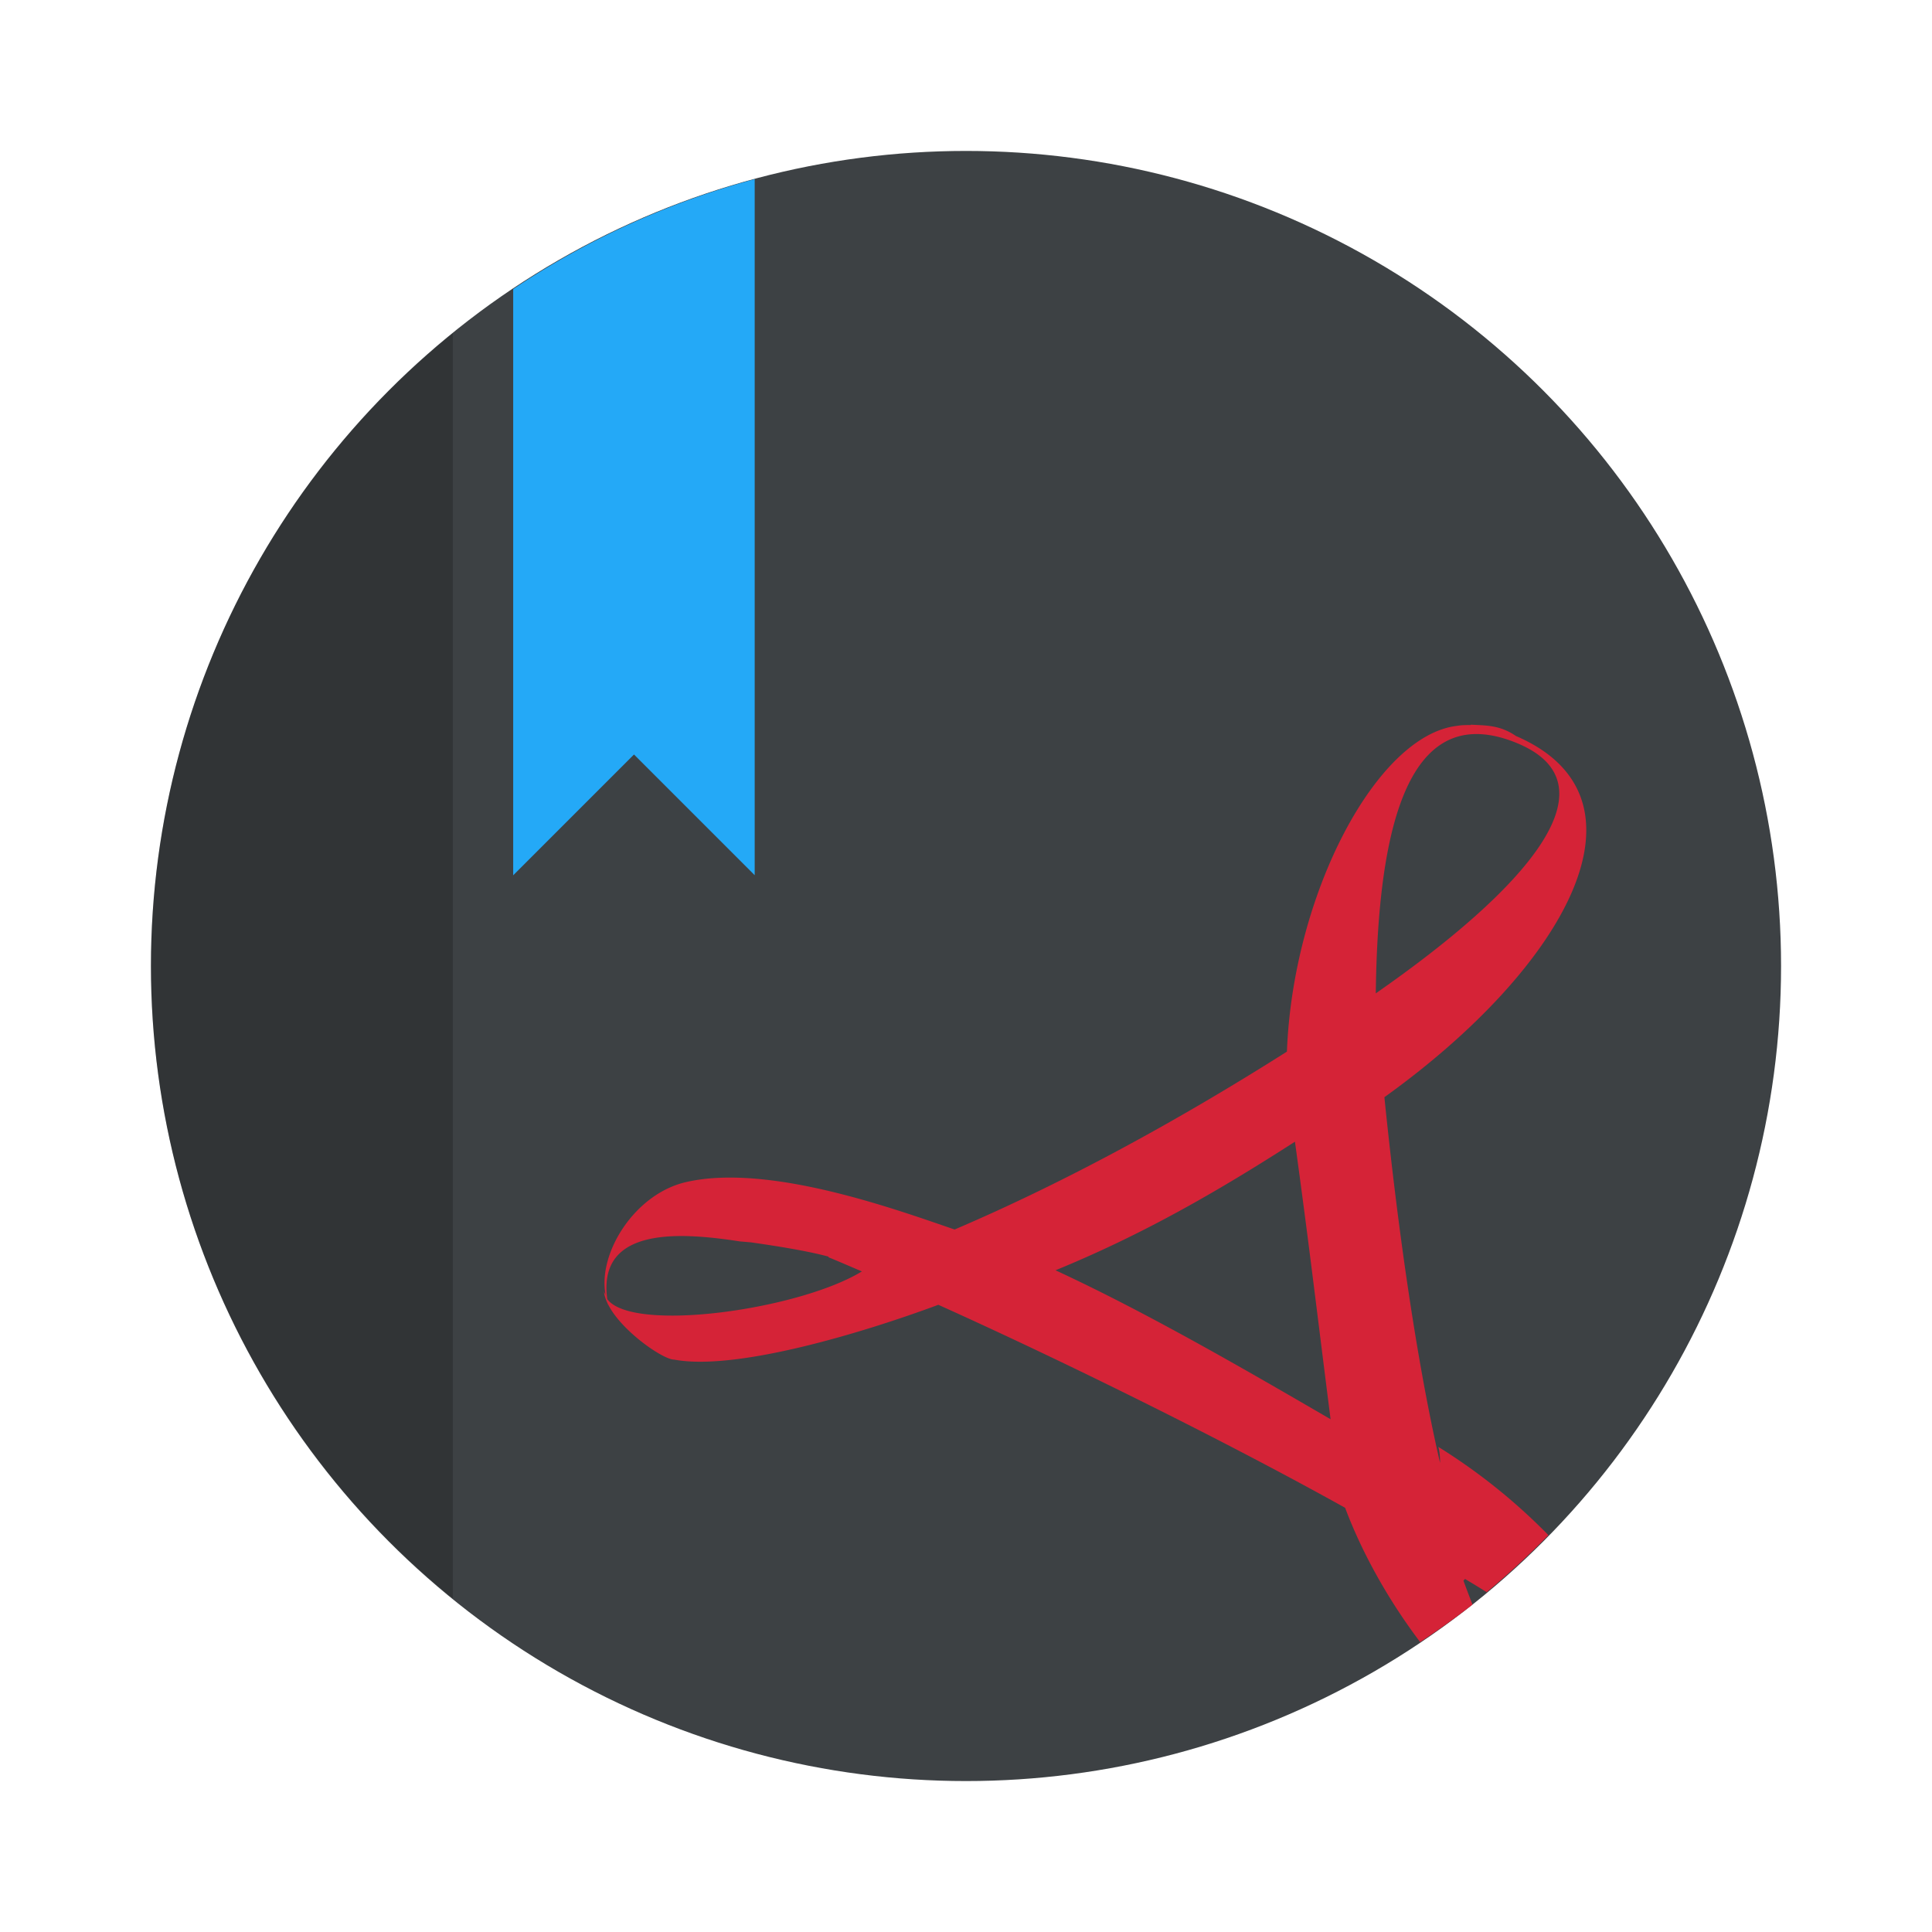
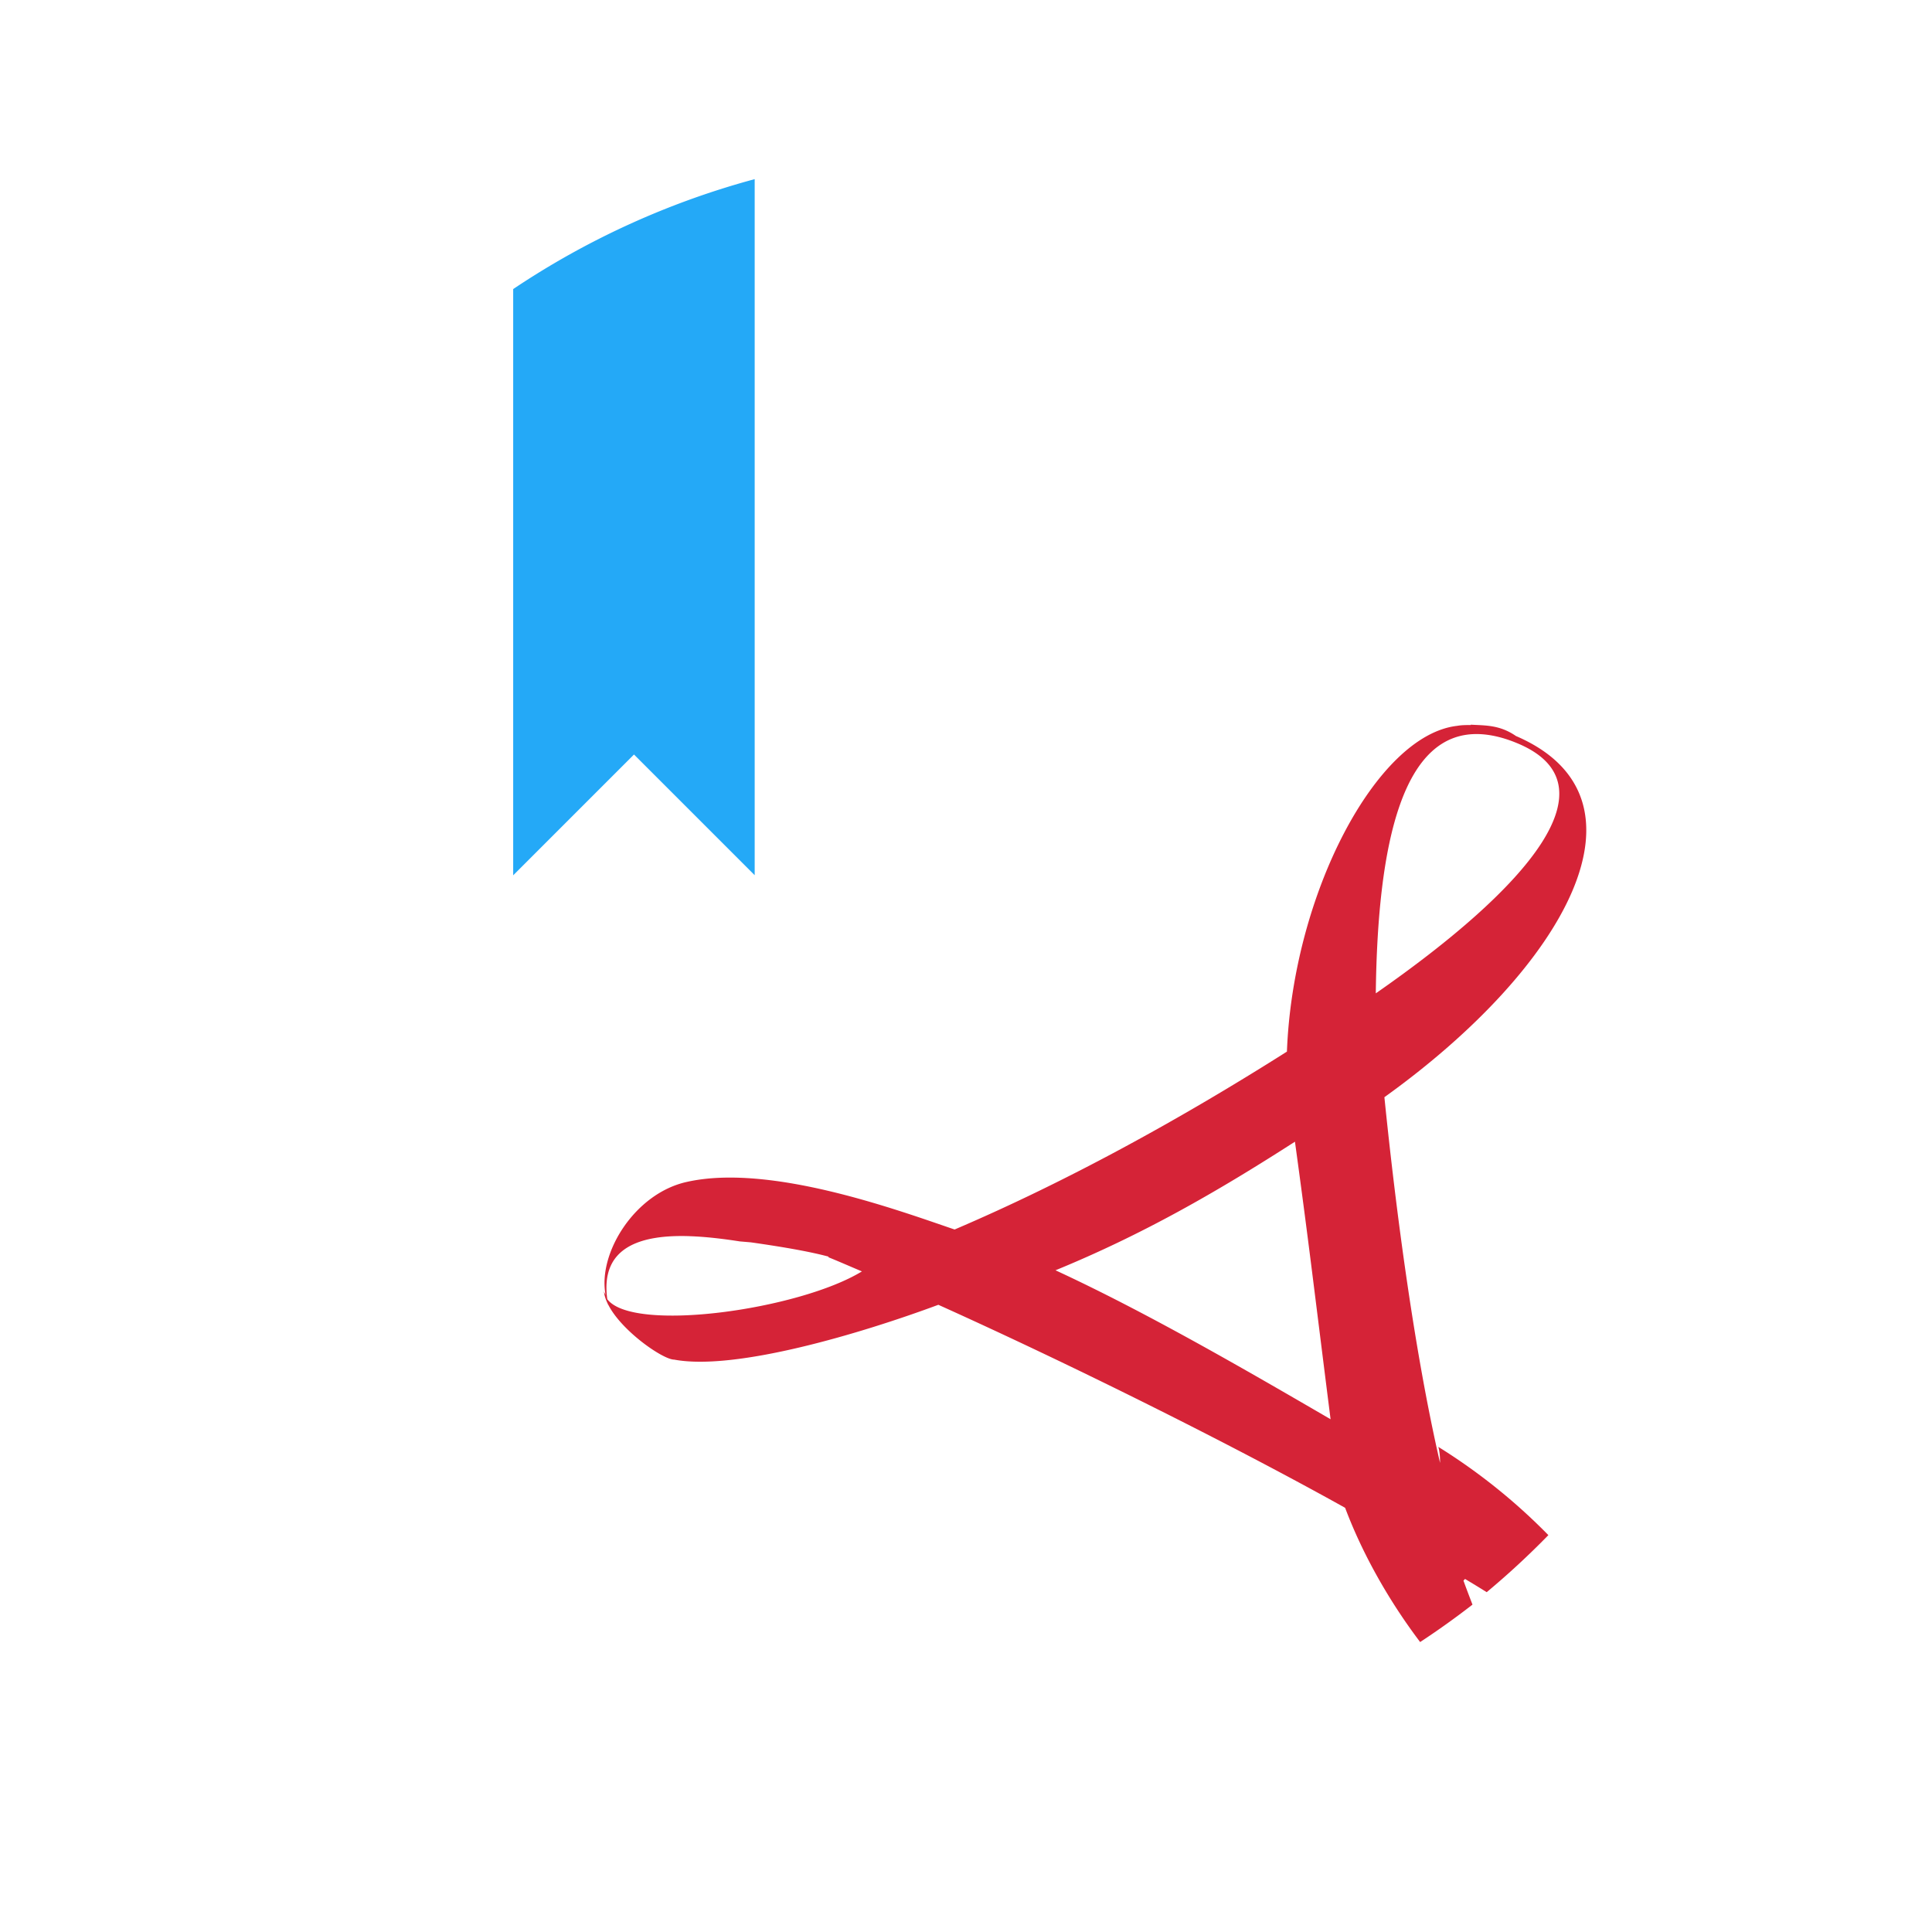
<svg xmlns="http://www.w3.org/2000/svg" width="64" height="64">
-   <circle cx="32" cy="32" r="27" fill="#3d4144" style="paint-order:stroke fill markers" />
  <path fill="#24a9f7" d="M25 5.934a27 27 0 0 0-8 3.642v19.42l4.002-4.002L25 28.992V5.933z" />
-   <path fill-rule="evenodd" d="M15 11.041A27 27 0 0 0 5 32a27 27 0 0 0 10 20.951z" opacity=".2" style="paint-order:fill markers stroke" />
  <path fill="#d52337" d="M48.723 24.006v.012c-.153 0-.31 0-.455.027-2.668.306-5.438 5.567-5.637 10.791-3.52 2.23-7.265 4.293-11.008 5.893-1.81-.614-6.086-2.2-8.865-1.578-1.732.377-2.97 2.374-2.695 3.752-.02-.049-.053-.091-.057-.145.006.135.054.279.123.424.007.017.007.038.014.055l-.006-.041c.428.877 1.822 1.843 2.195 1.843 2.03.38 6.199-.868 8.752-1.816 4.363 1.966 9.638 4.586 13.475 6.725.585 1.558 1.477 3.117 2.485 4.447a27 27 0 0 0 1.734-1.24c-.1-.26-.2-.52-.299-.795l.053-.055c.263.158.416.25.717.438a27 27 0 0 0 2.043-1.89 19.55 19.55 0 0 0-3.645-2.923c.045.167.058.347.057.531-.836-3.62-1.45-8.232-1.844-12.115 6.018-4.318 9.132-9.91 4.357-11.965-.54-.375-1.035-.347-1.494-.375zm.324.314c.368.02.772.116 1.213.3 3.282 1.362.38 4.76-4.685 8.286.06-5.05.907-8.721 3.472-8.586zm-6.15 13.5c.462 3.37.611 4.696 1.18 9.194-2.85-1.658-6.118-3.55-9.112-4.934 2.888-1.185 5.33-2.587 7.932-4.26zM22.83 40.95c.551.017 1.13.088 1.676.173l.365.031c1.197.17 2.022.324 2.574.473v.022c.342.138.737.312 1.107.468-2.077 1.269-7.587 2.046-8.435.92-.241-1.74 1.12-2.138 2.713-2.088z" style="paint-order:stroke fill markers" />
</svg>